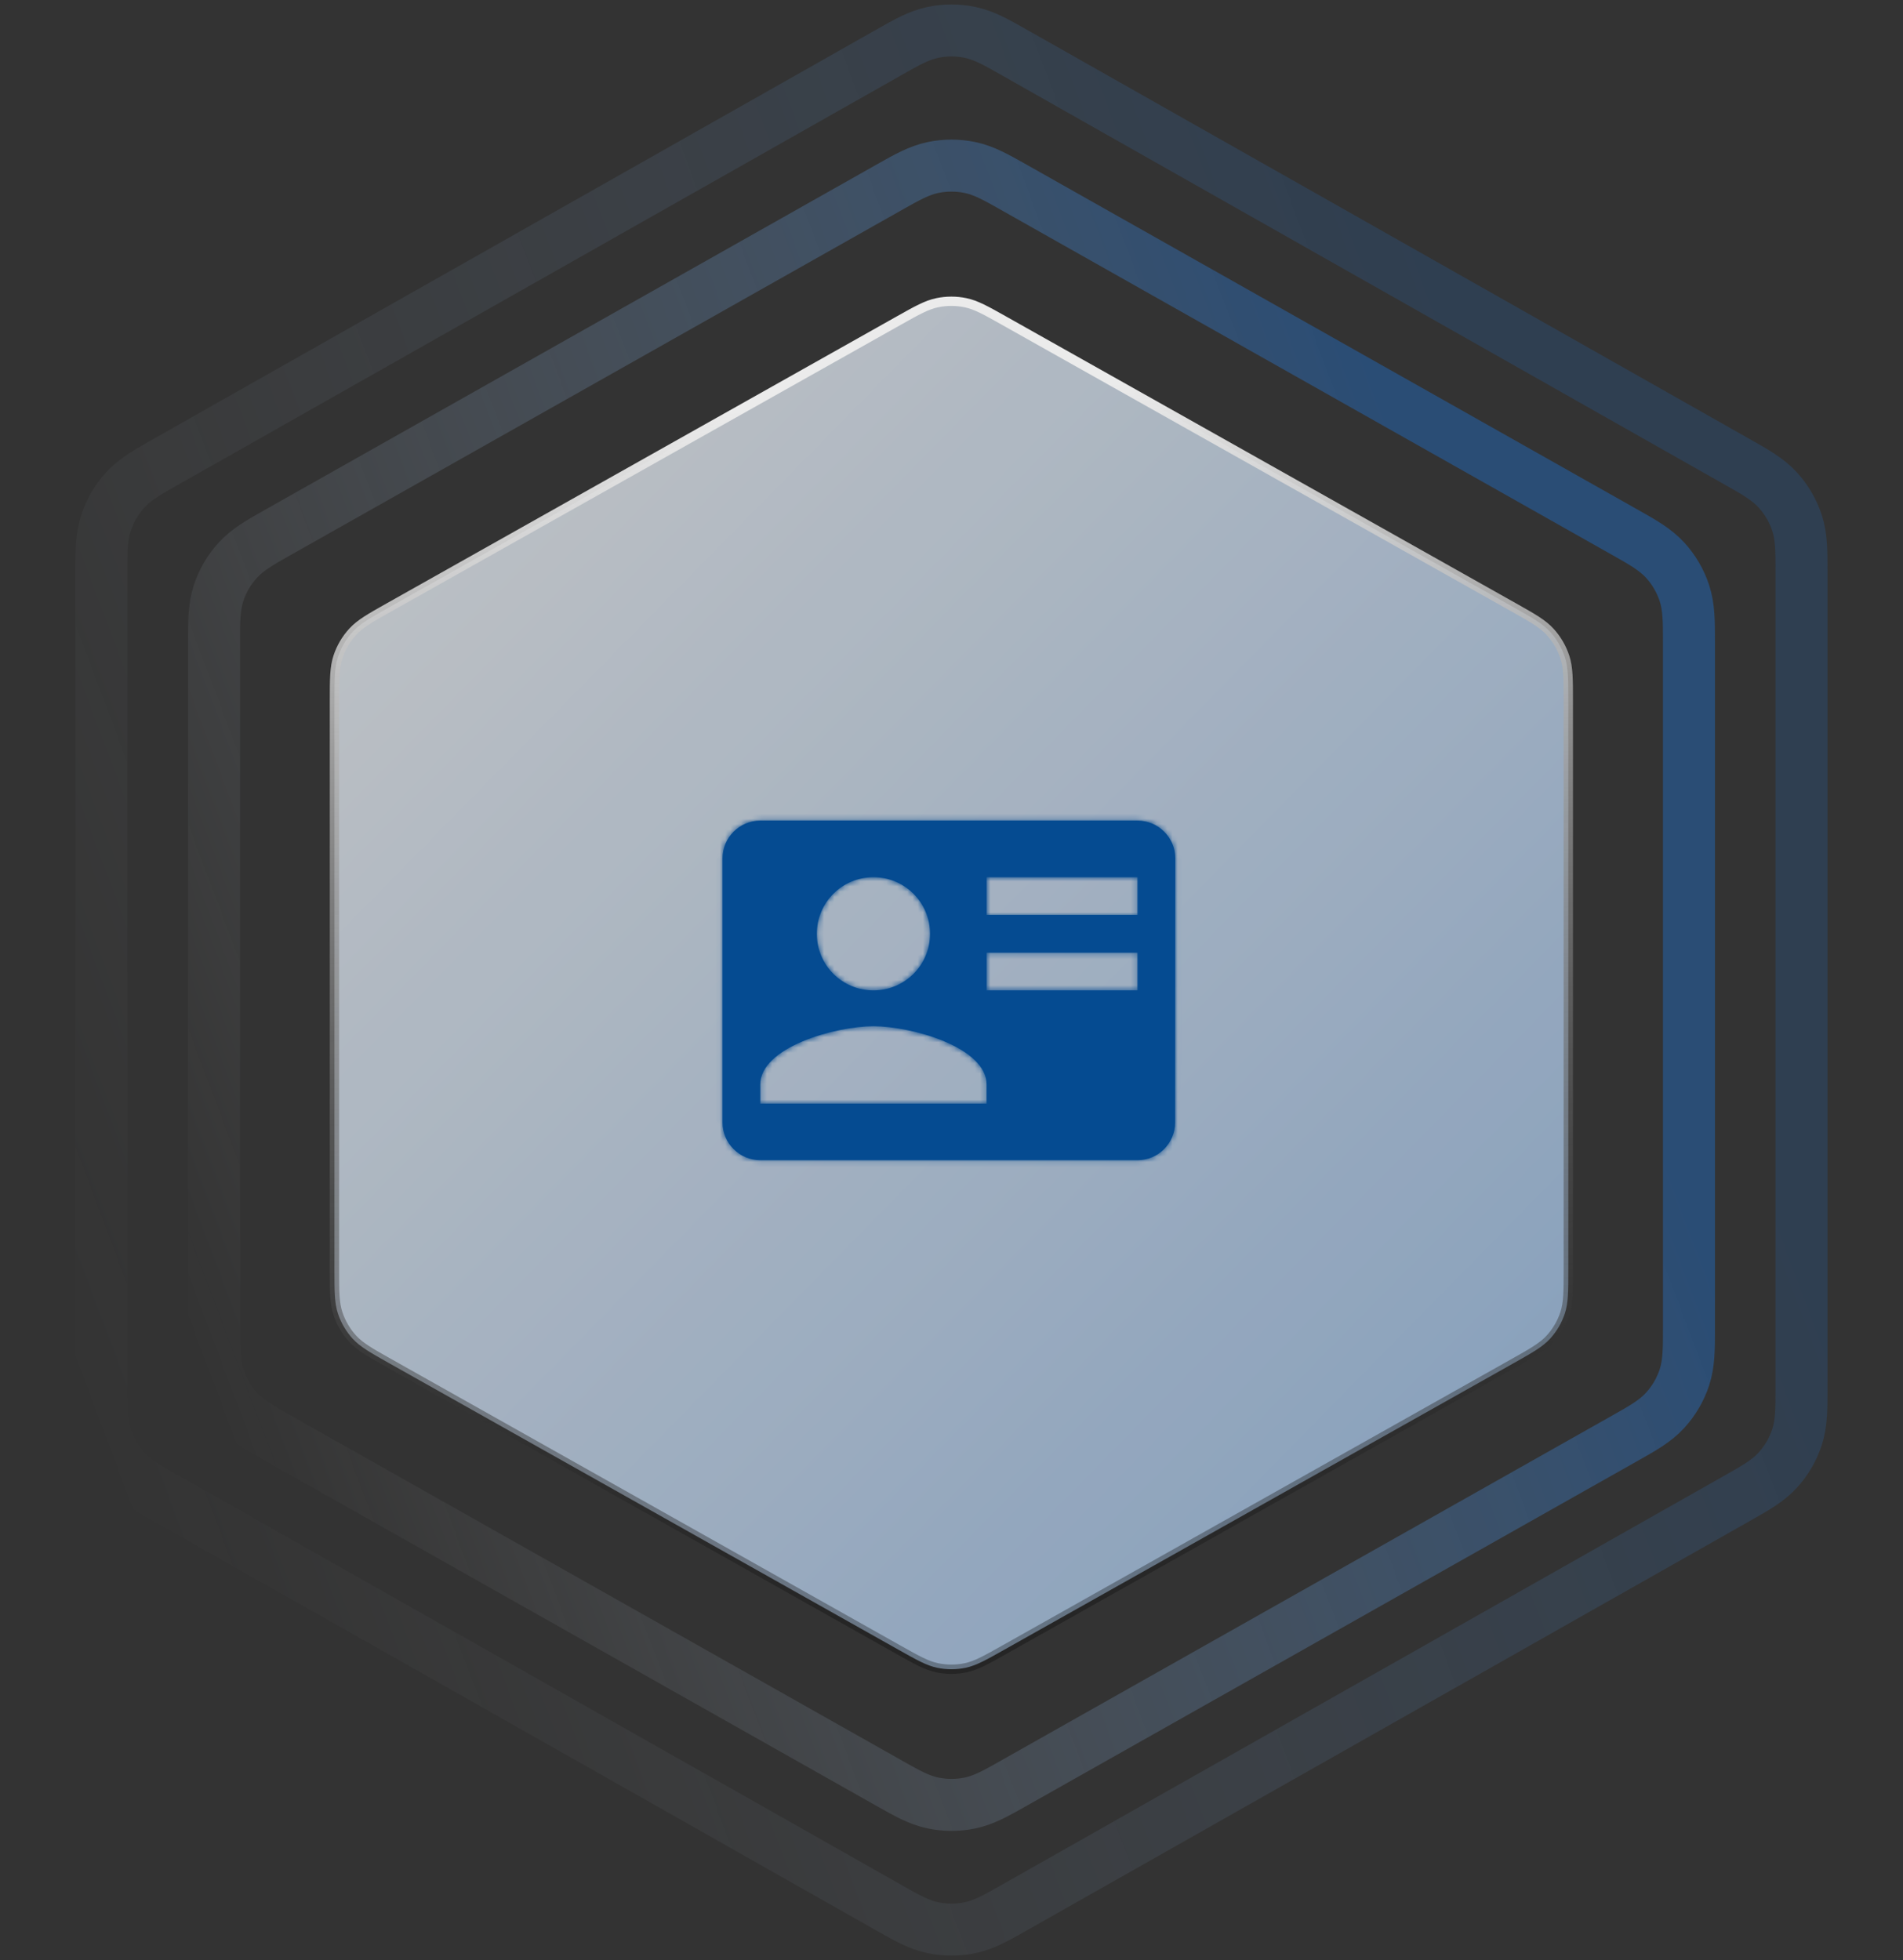
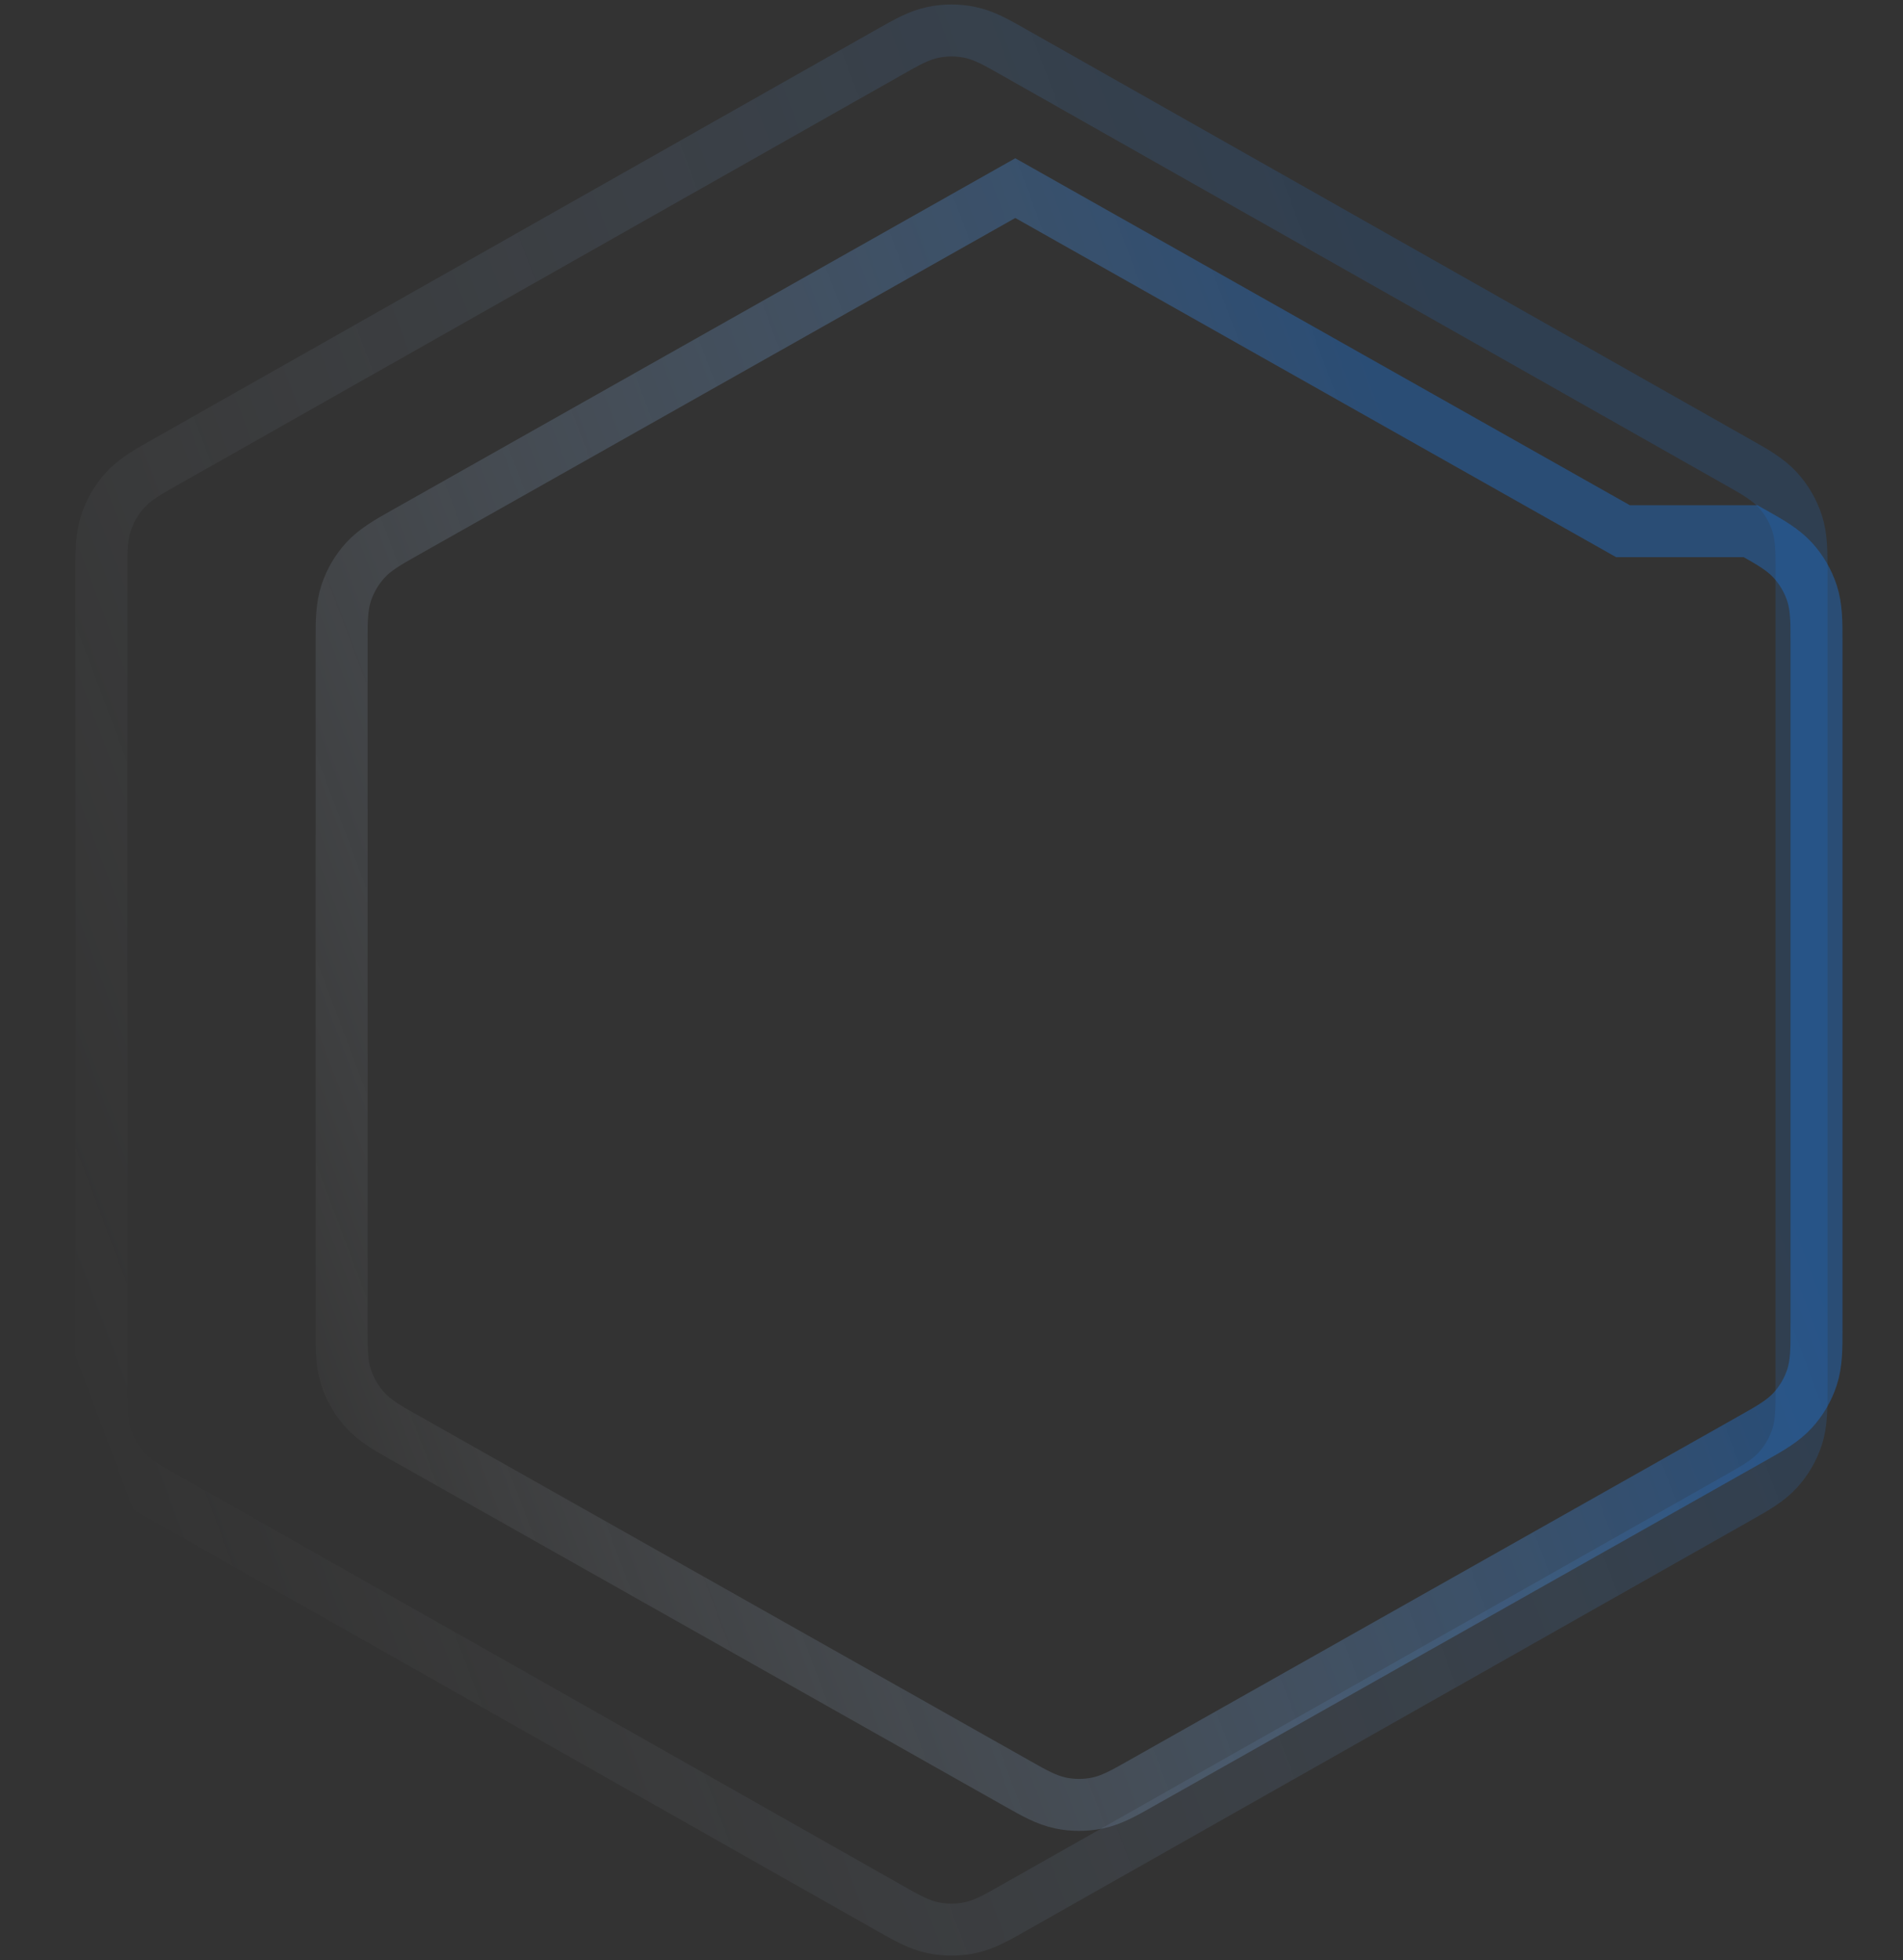
<svg xmlns="http://www.w3.org/2000/svg" fill="none" height="377" viewBox="0 0 366 377" width="366">
  <rect x="0" y="0" width="366" height="377" fill="#333333" stroke="none" />
  <linearGradient id="a" gradientUnits="userSpaceOnUse" x1="44.951" x2="678.99" y1="57.5" y2="680.732">
    <stop offset="0" stop-color="#fff" />
    <stop offset="1" stop-color="#1b74da" />
  </linearGradient>
  <linearGradient id="b" gradientUnits="userSpaceOnUse" x1="105.751" x2="123.337" y1="81.932" y2="317.911">
    <stop offset="0" stop-color="#fff" />
    <stop offset="1" stop-opacity=".31" />
  </linearGradient>
  <linearGradient id="c" gradientUnits="userSpaceOnUse" x1="55.211" x2="317.246" y1="307.27" y2="208.489">
    <stop offset="0" stop-color="#fff" stop-opacity="0" />
    <stop offset="1" stop-color="#1b74da" stop-opacity=".44" />
  </linearGradient>
  <linearGradient id="d" gradientUnits="userSpaceOnUse" x1="34.992" x2="338.72" y1="325.326" y2="211.181">
    <stop offset="0" stop-color="#fff" stop-opacity="0" />
    <stop offset="1" stop-color="#1b74da" stop-opacity=".2" />
  </linearGradient>
  <mask id="e" height="67" maskUnits="userSpaceOnUse" width="89" x="138" y="157">
-     <path clip-rule="evenodd" d="m218.785 157.833h-72.57c-3.991 0-7.257 3.266-7.257 7.257v50.799c0 3.991 3.266 7.257 7.257 7.257h72.57c3.991 0 7.22-3.266 7.22-7.257l.037-50.799c0-3.991-3.266-7.257-7.257-7.257zm-50.799 10.885c6.023 0 10.886 4.863 10.886 10.886s-4.863 10.885-10.886 10.885-10.885-4.862-10.885-10.885 4.862-10.886 10.885-10.886zm-21.771 39.914v3.629h43.542v-3.629c0-7.257-14.514-11.248-21.771-11.248s-21.771 3.991-21.771 11.248zm72.57-32.657h-29.028v-7.257h29.028zm-29.028 14.515h29.028v-7.257h-29.028z" fill="#fff" fill-rule="evenodd" />
-   </mask>
+     </mask>
  <g opacity=".9">
-     <path d="m180.255 58.223c-2.029.422-3.926 1.489-7.342 3.411l-.16.09-97.805 55.025-.166.093c-3.544 1.994-5.511 3.101-6.956 4.68-1.278 1.397-2.244 3.05-2.835 4.848-.668 2.034-.668 4.291-.668 8.357v.191 109.164.191c-0 4.066-0 6.323.668 8.357.591 1.798 1.557 3.451 2.835 4.848 1.445 1.579 3.412 2.686 6.956 4.68l.166.093 97.805 55.025.161.09c3.416 1.922 5.312 2.99 7.341 3.411 1.794.373 3.646.373 5.441 0 2.028-.421 3.925-1.489 7.341-3.411l.16-.09 97.806-55.025.166-.093c3.544-1.994 5.512-3.101 6.957-4.68 1.277-1.397 2.244-3.05 2.835-4.848.668-2.034.668-4.291.668-8.357v-.191-109.164-.191c0-4.066 0-6.323-.668-8.357-.591-1.798-1.558-3.451-2.835-4.848-1.445-1.579-3.413-2.686-6.957-4.68l-.166-.093-97.806-55.025-.159-.09c-3.417-1.922-5.314-2.989-7.342-3.411-1.795-.373-3.647-.373-5.441 0z" fill="url(#a)" fill-opacity=".8" />
-     <path d="m180.255 58.223c-2.029.422-3.926 1.489-7.342 3.411l-.16.09-97.805 55.025-.166.093c-3.544 1.994-5.511 3.101-6.956 4.68-1.278 1.397-2.244 3.05-2.835 4.848-.668 2.034-.668 4.291-.668 8.357v.191 109.164.191c-0 4.066-0 6.323.668 8.357.591 1.798 1.557 3.451 2.835 4.848 1.445 1.579 3.412 2.686 6.956 4.68l.166.093 97.805 55.025.161.09c3.416 1.922 5.312 2.99 7.341 3.411 1.794.373 3.646.373 5.441 0 2.028-.421 3.925-1.489 7.341-3.411l.16-.09 97.806-55.025.166-.093c3.544-1.994 5.512-3.101 6.957-4.68 1.277-1.397 2.244-3.05 2.835-4.848.668-2.034.668-4.291.668-8.357v-.191-109.164-.191c0-4.066 0-6.323-.668-8.357-.591-1.798-1.558-3.451-2.835-4.848-1.445-1.579-3.413-2.686-6.957-4.68l-.166-.093-97.806-55.025-.159-.09c-3.417-1.922-5.314-2.989-7.342-3.411-1.795-.373-3.647-.373-5.441 0z" stroke="url(#b)" stroke-width="1.79" />
-   </g>
-   <path d="m312.147 102.169-116.88-65.985c-.187-.106-.373-.211-.556-.314-3.028-1.713-5.468-3.093-8.145-3.651-2.352-.49-4.78-.49-7.132 0-2.677.558-5.117 1.938-8.145 3.651-.183.104-.369.208-.556.314l-116.88 65.985c-.194.11-.386.218-.576.325-3.128 1.762-5.647 3.182-7.543 5.259-1.666 1.825-2.925 3.983-3.696 6.33-.877 2.673-.874 5.564-.871 9.155 0.0.217 0.0.437 0.0.66v131.204c0 .223-0.0.443-0.0.66-.003 3.591-.006 6.482.871 9.155.77 2.347 2.03 4.505 3.696 6.33 1.896 2.077 4.415 3.497 7.543 5.259.19.107.381.215.576.325l116.88 65.985c.187.106.373.211.556.315 3.029 1.713 5.468 3.093 8.145 3.651 2.352.491 4.78.491 7.132 0 2.677-.558 5.116-1.938 8.145-3.651.183-.104.369-.209.556-.315l116.88-65.985c.194-.11.386-.218.575-.325 3.128-1.762 5.648-3.182 7.543-5.259 1.666-1.825 2.926-3.983 3.696-6.33.877-2.673.875-5.564.871-9.155 0-.217 0-.437 0-.66v-131.204c0-.223 0-.443 0-.66.004-3.591.006-6.482-.871-9.155-.77-2.347-2.03-4.505-3.696-6.33-1.895-2.077-4.415-3.497-7.543-5.259-.189-.107-.381-.215-.575-.325z" opacity=".9" stroke="url(#c)" stroke-width="10" />
+     </g>
+   <path d="m312.147 102.169-116.88-65.985l-116.88 65.985c-.194.11-.386.218-.576.325-3.128 1.762-5.647 3.182-7.543 5.259-1.666 1.825-2.925 3.983-3.696 6.33-.877 2.673-.874 5.564-.871 9.155 0.0.217 0.0.437 0.0.66v131.204c0 .223-0.0.443-0.0.66-.003 3.591-.006 6.482.871 9.155.77 2.347 2.03 4.505 3.696 6.33 1.896 2.077 4.415 3.497 7.543 5.259.19.107.381.215.576.325l116.88 65.985c.187.106.373.211.556.315 3.029 1.713 5.468 3.093 8.145 3.651 2.352.491 4.78.491 7.132 0 2.677-.558 5.116-1.938 8.145-3.651.183-.104.369-.209.556-.315l116.88-65.985c.194-.11.386-.218.575-.325 3.128-1.762 5.648-3.182 7.543-5.259 1.666-1.825 2.926-3.983 3.696-6.33.877-2.673.875-5.564.871-9.155 0-.217 0-.437 0-.66v-131.204c0-.223 0-.443 0-.66.004-3.591.006-6.482-.871-9.155-.77-2.347-2.03-4.505-3.696-6.33-1.895-2.077-4.415-3.497-7.543-5.259-.189-.107-.381-.215-.575-.325z" opacity=".9" stroke="url(#c)" stroke-width="10" />
  <path d="m333.826 88.668-138.53-78.451c-.188-.106-.374-.212-.557-.316-3.036-1.722-5.48-3.11-8.164-3.671-2.358-.493-4.792-.493-7.15 0-2.684.561-5.128 1.948-8.164 3.671-.183.104-.369.209-.557.316l-138.53 78.451c-.194.11-.385.218-.574.325-3.122 1.764-5.635 3.185-7.527 5.261-1.662 1.824-2.919 3.98-3.687 6.325-.875 2.669-.872 5.557-.869 9.142 0.0.217 0.0.437 0.0.66v156.238c0 .223-0.0.443-0.0.66-.003 3.585-.006 6.473.869 9.142.768 2.345 2.025 4.501 3.687 6.325 1.892 2.077 4.405 3.497 7.527 5.261.189.107.381.215.574.325l138.53 78.451c.188.106.374.212.557.316 3.036 1.722 5.48 3.109 8.164 3.67 2.358.493 4.792.493 7.15 0 2.684-.561 5.128-1.948 8.164-3.67.183-.104.369-.21.557-.316l138.53-78.451c.194-.11.385-.218.574-.325 3.122-1.764 5.635-3.184 7.527-5.261 1.662-1.824 2.919-3.98 3.687-6.325.875-2.669.872-5.557.869-9.142 0-.217 0-.437 0-.66v-156.238c0-.223 0-.443 0-.66.003-3.585.006-6.473-.869-9.142-.768-2.345-2.025-4.501-3.687-6.325-1.892-2.076-4.405-3.497-7.527-5.261-.189-.107-.38-.215-.574-.325z" opacity=".9" stroke="url(#d)" stroke-width="10" />
-   <path clip-rule="evenodd" d="m218.785 157.833h-72.57c-3.991 0-7.257 3.266-7.257 7.257v50.799c0 3.991 3.266 7.257 7.257 7.257h72.57c3.991 0 7.22-3.266 7.22-7.257l.037-50.799c0-3.991-3.266-7.257-7.257-7.257zm-50.799 10.885c6.023 0 10.886 4.863 10.886 10.886s-4.863 10.885-10.886 10.885-10.885-4.862-10.885-10.885 4.862-10.886 10.885-10.886zm-21.771 39.914v3.629h43.542v-3.629c0-7.257-14.514-11.248-21.771-11.248s-21.771 3.991-21.771 11.248zm72.57-32.657h-29.028v-7.257h29.028zm-29.028 14.515h29.028v-7.257h-29.028z" fill="#054b91" fill-rule="evenodd" />
  <g mask="url(#e)">
    <path d="m135 142h95v95h-95z" fill="#054b91" />
  </g>
</svg>